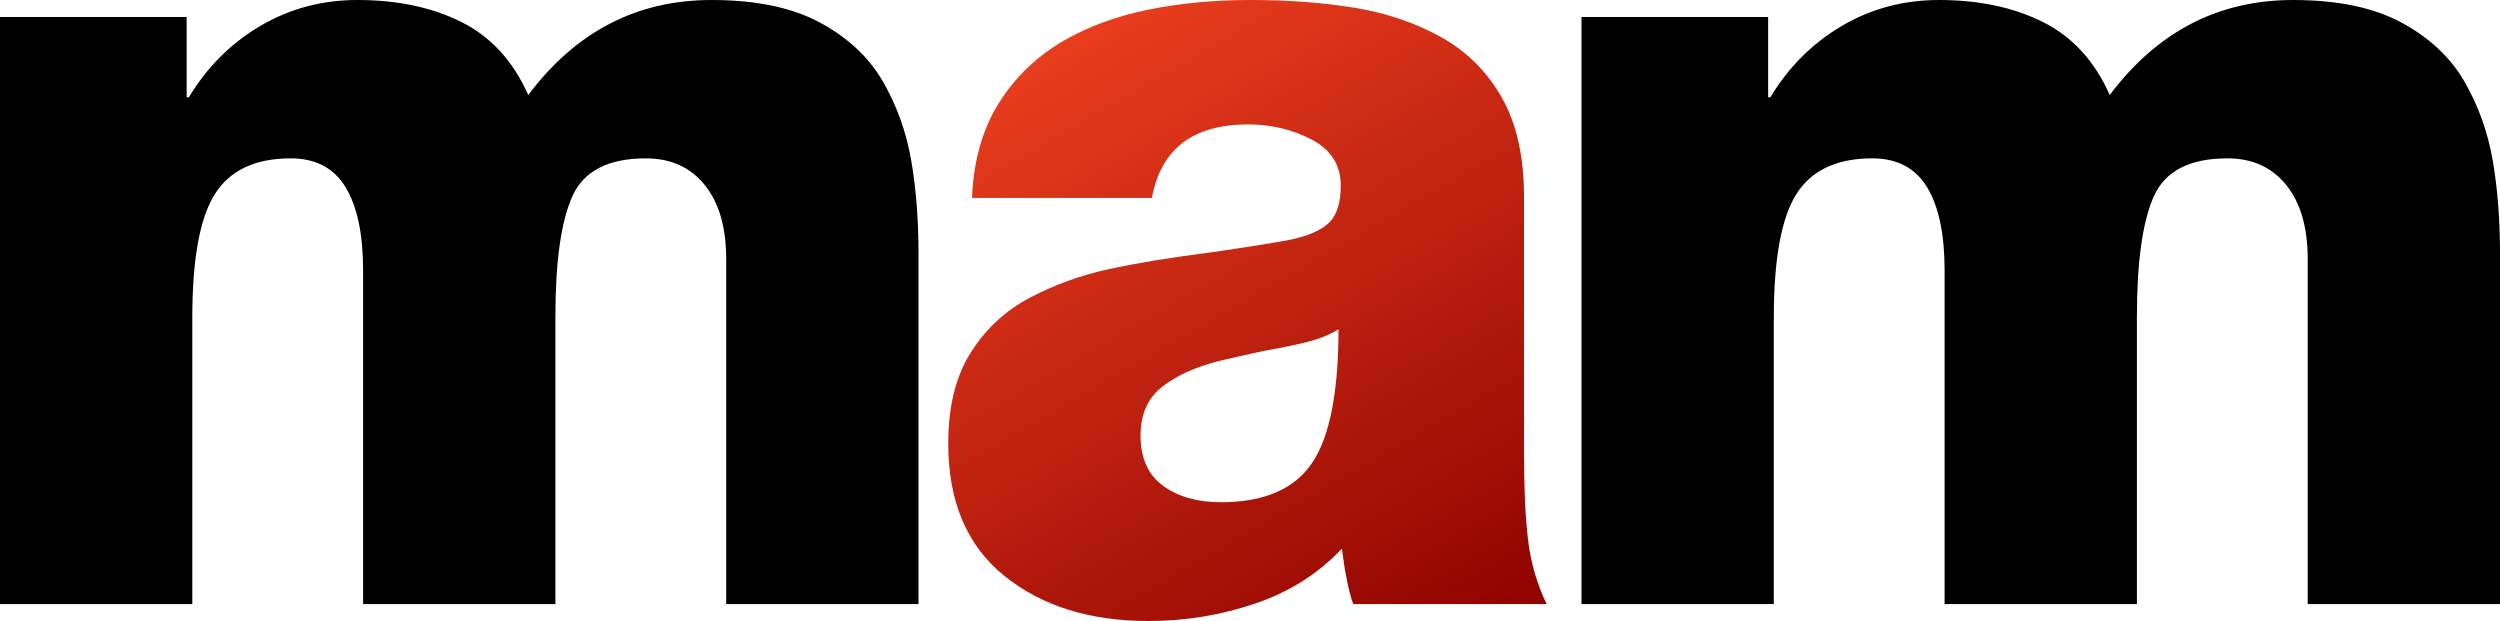
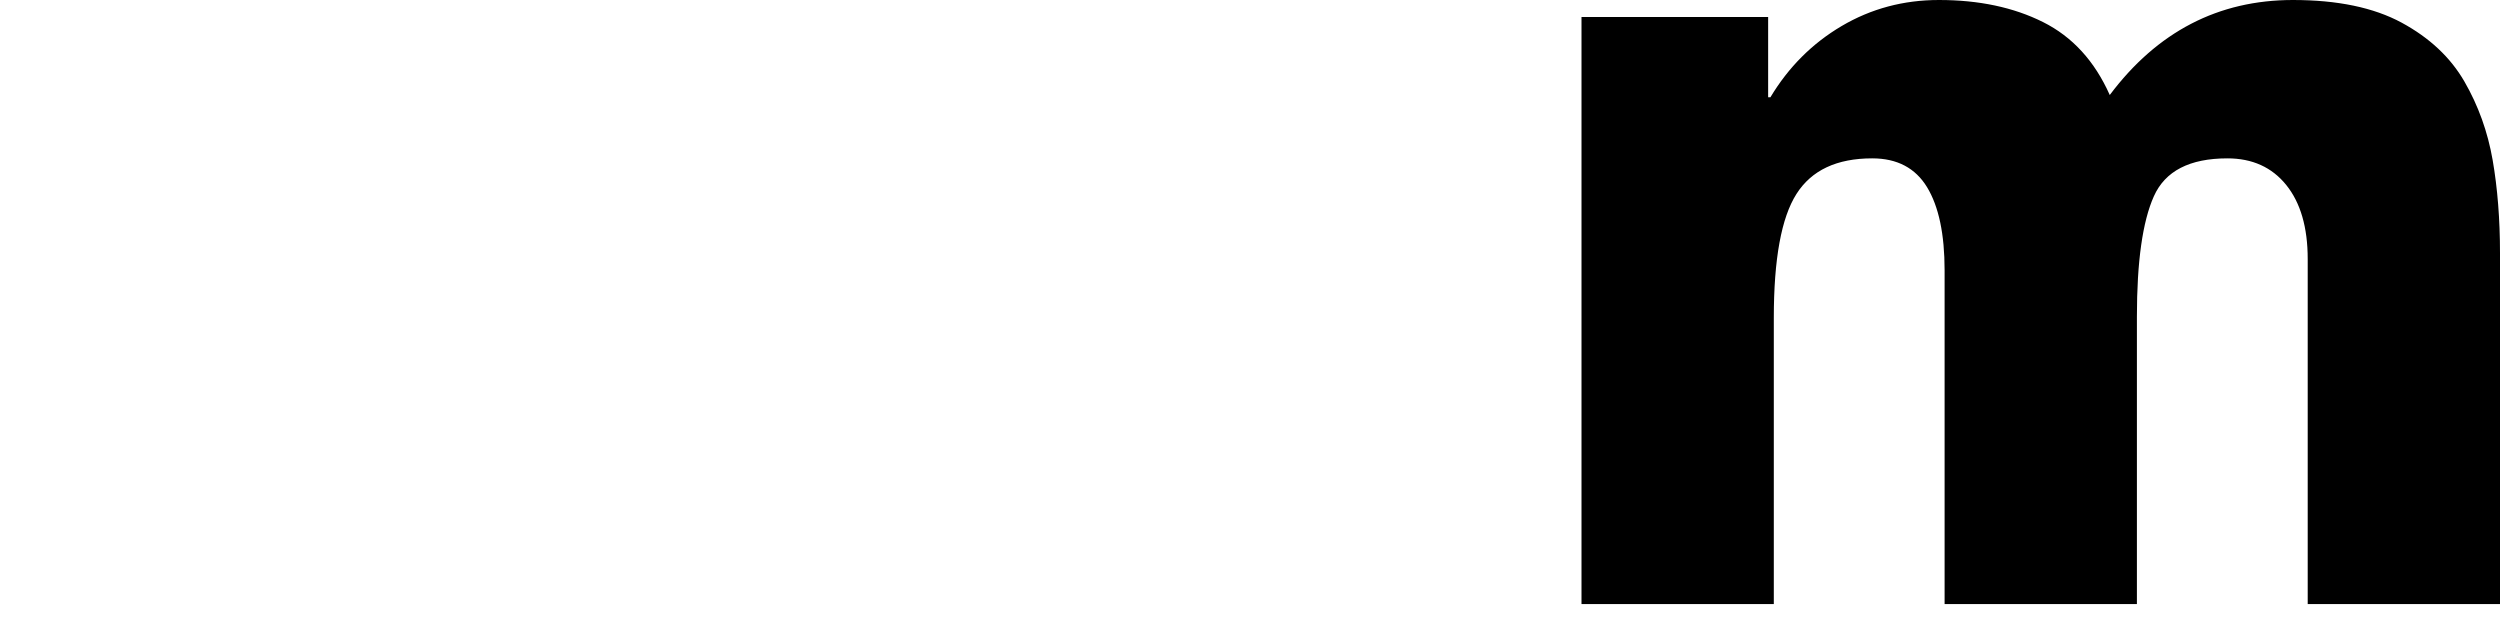
<svg xmlns="http://www.w3.org/2000/svg" xmlns:xlink="http://www.w3.org/1999/xlink" version="1.1" id="Layer_1" x="0px" y="0px" width="2294.9px" height="570.061px" viewBox="0 0 2294.9 570.061" enable-background="new 0 0 2294.9 570.061" xml:space="preserve">
  <g>
    <defs>
      <rect id="SVGID_1_" y="0" width="2294.899" height="570.061" />
    </defs>
    <clipPath id="SVGID_2_">
      <use xlink:href="#SVGID_1_" overflow="visible" />
    </clipPath>
-     <path clip-path="url(#SVGID_2_)" d="M0,15.575h171.328v73.728h2.076c16.613-27.674,38.421-49.49,65.419-65.418   C265.821,7.97,295.573-0.001,328.12-0.001c36.681,0,68.531,6.746,95.529,20.252c26.998,13.492,47.406,35.828,61.264,66.967   c43.61-58.137,99.684-87.219,168.215-87.219c40.835,0,74.065,6.929,99.683,20.772c25.597,13.86,44.807,31.845,57.624,53.997   c12.801,22.154,21.449,46.209,25.962,72.165c4.493,25.957,6.747,54.503,6.747,85.656v321.895H666.627V237.786   c0-29.068-6.591-51.743-19.733-68.009c-13.153-16.267-31.151-24.407-53.996-24.407c-34.617,0-57.108,11.605-67.488,34.787   c-10.387,23.195-15.576,60.066-15.576,110.583v263.744H333.31V248.165c0-33.222-5.366-58.657-16.09-76.318   c-10.74-17.647-27.52-26.477-50.364-26.477c-32.546,0-55.728,10.901-69.566,32.716c-13.857,21.802-20.766,59.7-20.766,113.697   v262.701H0V15.575z" />
    <path clip-path="url(#SVGID_2_)" d="M1451.757,15.575h171.327v73.728h2.077c16.611-27.674,38.42-49.49,65.418-65.418   c26.999-15.915,56.75-23.886,89.299-23.886c36.681,0,68.53,6.746,95.527,20.252c26.998,13.492,47.406,35.828,61.265,66.967   c43.608-58.137,99.684-87.219,168.214-87.219c40.836,0,74.064,6.929,99.686,20.772c25.596,13.86,44.806,31.845,57.622,53.997   c12.802,22.154,21.449,46.209,25.962,72.165c4.494,25.957,6.747,54.503,6.747,85.656v321.895h-176.517V237.786   c0-29.068-6.592-51.743-19.73-68.009c-13.155-16.267-31.154-24.407-53.998-24.407c-34.617,0-57.108,11.605-67.487,34.787   c-10.388,23.195-15.577,60.066-15.577,110.583v263.744h-176.524V248.165c0-33.222-5.365-58.657-16.091-76.318   c-10.738-17.647-27.519-26.477-50.363-26.477c-32.546,0-55.728,10.901-69.565,32.716c-13.857,21.802-20.767,59.7-20.767,113.697   v262.701h-176.523V15.575z" />
  </g>
  <g>
    <defs>
-       <path id="SVGID_3_" d="M1067.734,445.971c-13.857-10.028-20.765-25.436-20.765-46.195c0-19.379,6.569-34.265,19.724-44.659    c13.147-10.379,30.792-18.336,52.96-23.886c8.303-2.069,22.148-5.182,41.534-9.336c15.916-2.761,29.237-5.535,39.977-8.311    c10.725-2.76,19.892-6.563,27.519-11.422c0,58.151-8.147,99.162-24.405,123.049c-16.274,23.886-44.133,35.814-83.588,35.814    C1099.227,461.025,1081.572,456.025,1067.734,445.971 M1147.687-0.001c-33.23,0-64.376,2.958-93.451,8.83    c-29.076,5.887-55.032,15.409-77.876,28.548c-24.92,14.549-44.828,33.758-59.707,57.631c-14.893,23.885-23.02,52.798-24.4,86.712    h165.095c8.31-44.997,37.723-67.504,88.261-67.504c21.451,0,41.018,4.677,58.667,14.029c17.653,9.337,26.476,23.364,26.476,42.053    c0,15.928-3.633,27.351-10.899,34.266c-7.269,6.929-19.212,12.111-35.822,15.576c-14.534,2.775-38.421,6.577-71.65,11.422    c-38.075,4.846-69.743,10.042-95.008,15.576c-25.273,5.535-49.159,14.197-71.644,25.956    c-22.505,11.775-40.674,28.547-54.518,50.362c-13.851,21.803-20.766,49.674-20.766,83.587c0,53.307,17.133,93.797,51.398,121.485    c34.267,27.674,78.396,41.532,132.394,41.532c33.905,0,66.616-5.365,98.128-16.097c31.49-10.72,57.967-27.52,79.431-50.364    c2.76,22.168,6.231,39.124,10.379,50.885h177.561c-9-18.688-14.712-38.575-17.135-59.702c-2.429-21.108-3.633-47.25-3.633-78.4    V180.678c0-36.688-6.746-66.982-20.245-90.853c-13.499-23.886-32.026-42.392-55.553-55.56    c-23.54-13.14-49.842-22.139-78.918-26.998C1215.183,2.436,1182.988-0.001,1147.687-0.001z" />
-     </defs>
+       </defs>
    <clipPath id="SVGID_4_">
      <use xlink:href="#SVGID_3_" overflow="visible" />
    </clipPath>
    <linearGradient id="SVGID_5_" gradientUnits="userSpaceOnUse" x1="0" y1="570.079" x2="1" y2="570.079" gradientTransform="matrix(342.621 593.437 593.437 -342.621 -337315.531 195337.281)">
      <stop offset="0" style="stop-color:#EA3E1E" />
      <stop offset="1" style="stop-color:#8E0200" />
    </linearGradient>
-     <polygon clip-path="url(#SVGID_4_)" fill="url(#SVGID_5_)" points="1282.411,-237.851 1666.578,427.545 1007.767,807.91    623.6,142.514  " />
  </g>
</svg>